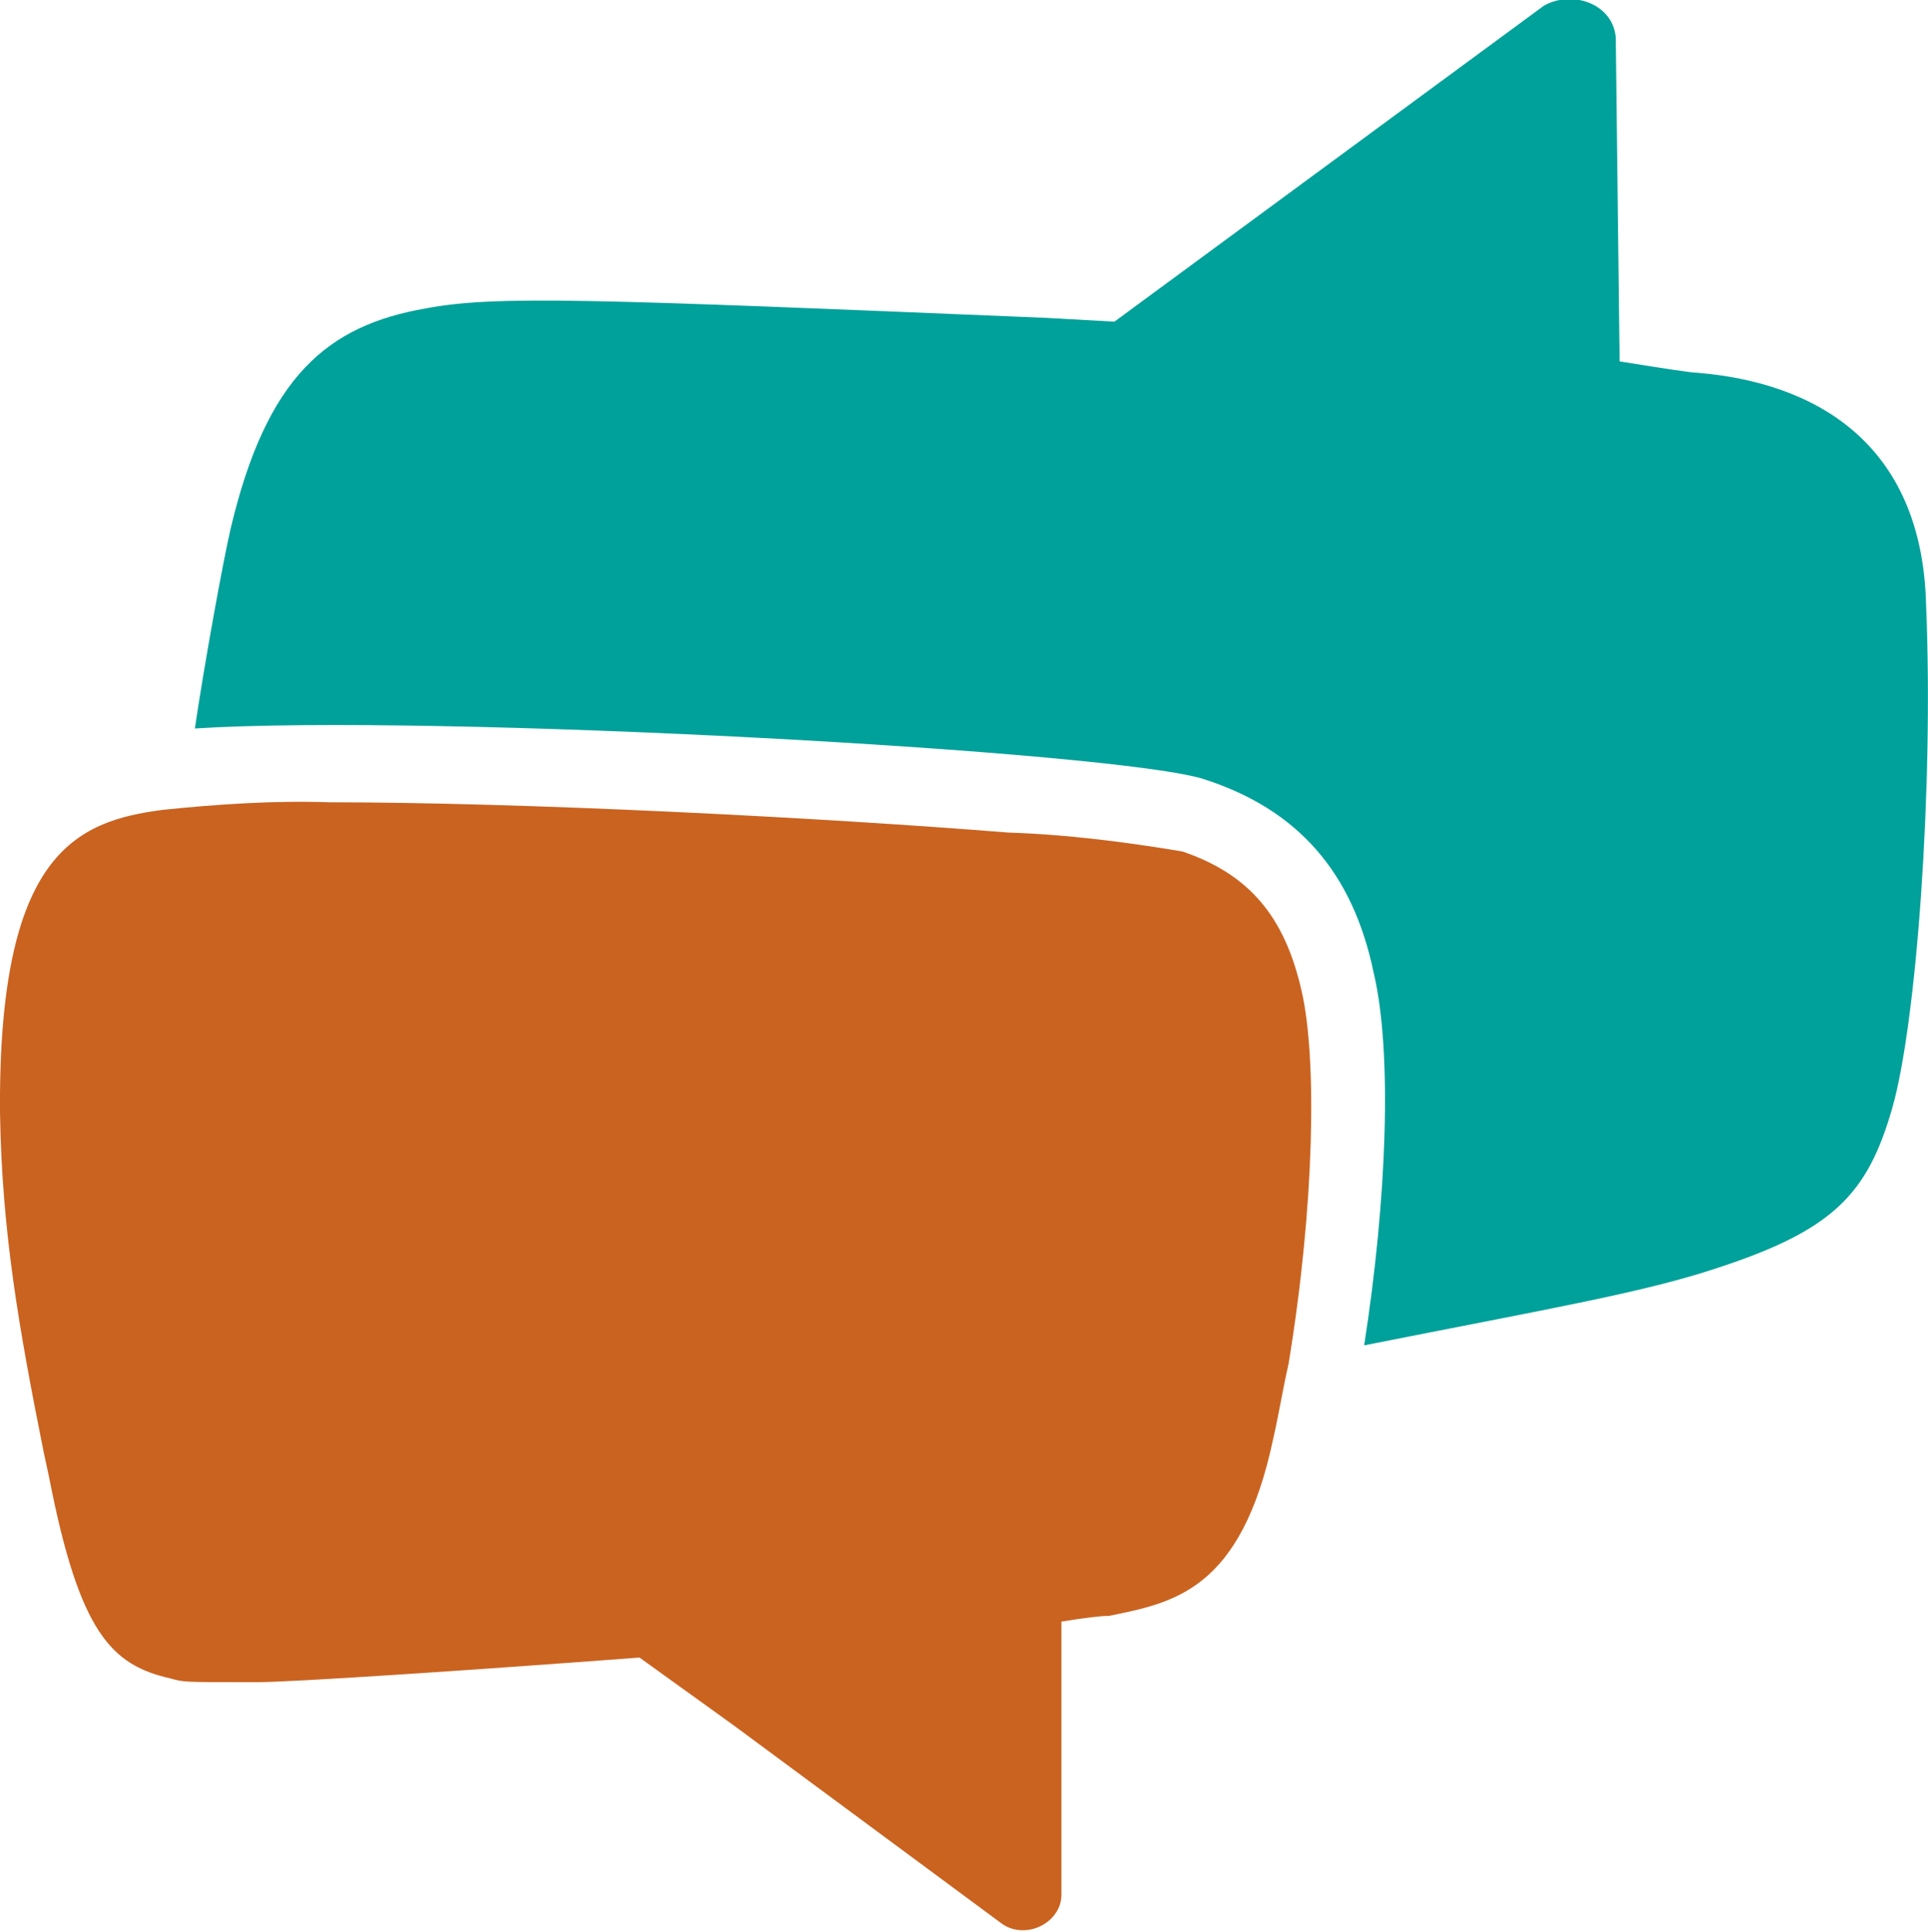
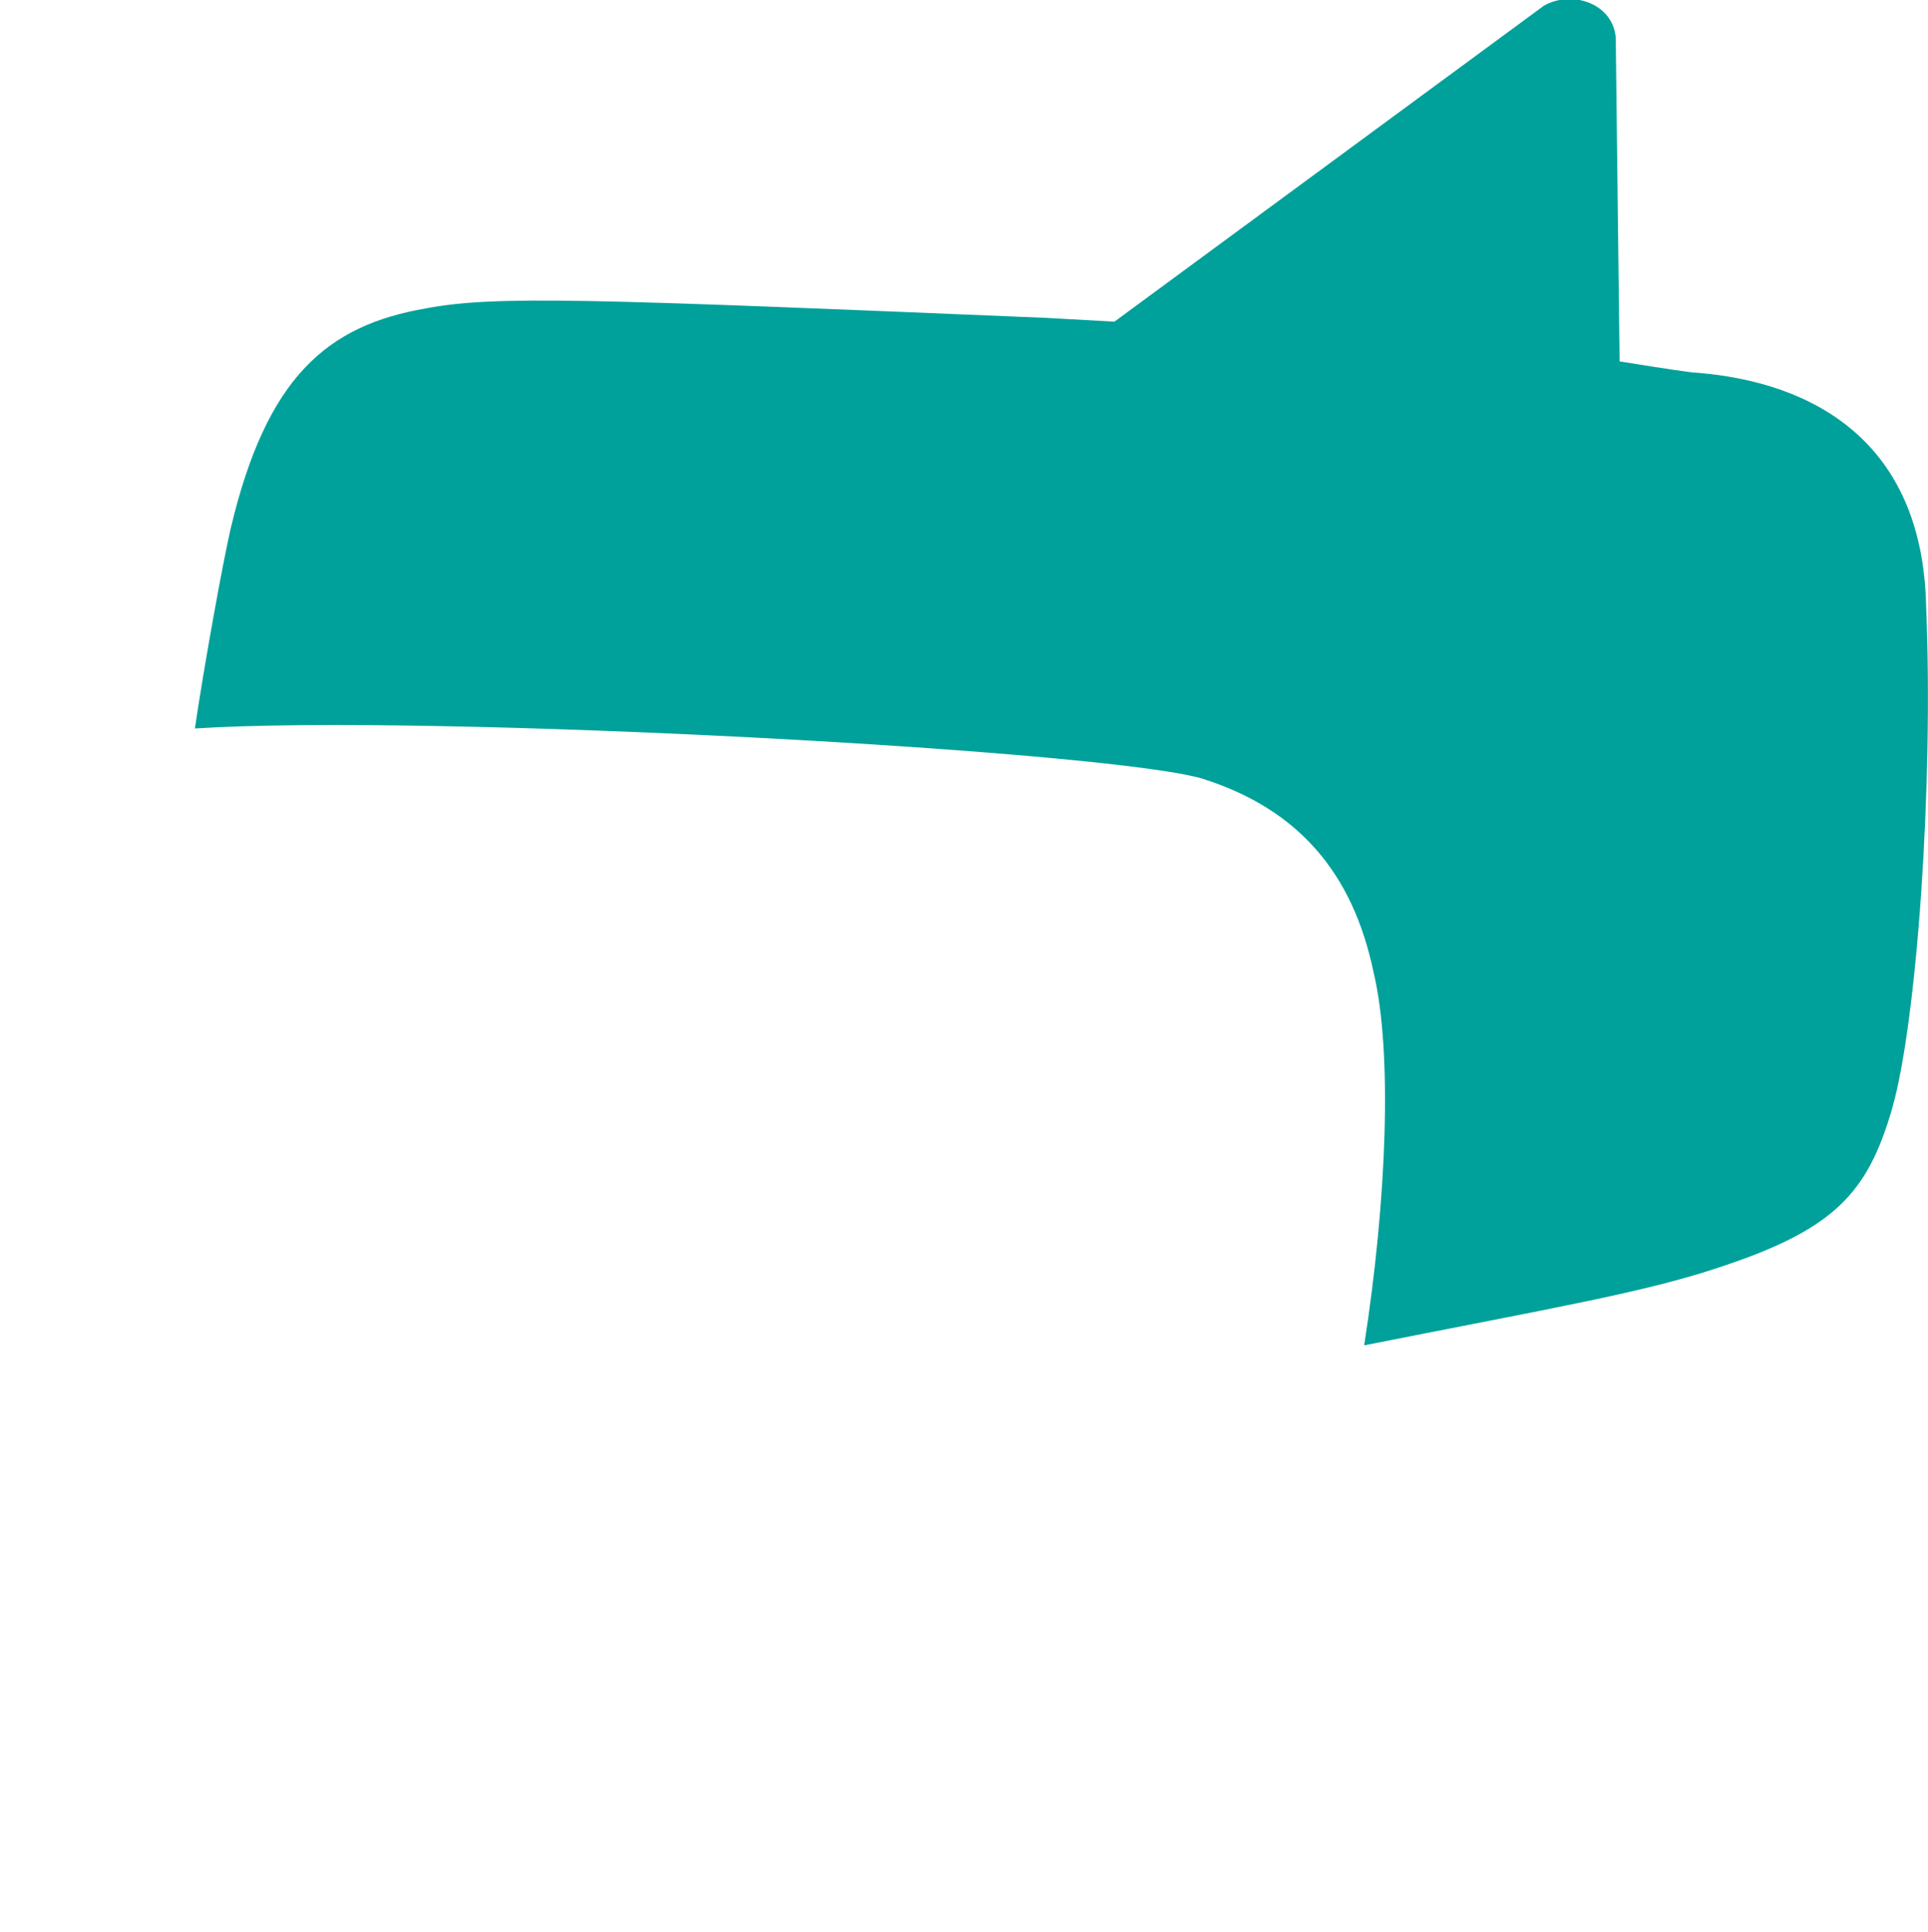
<svg xmlns="http://www.w3.org/2000/svg" version="1.1" id="Ebene_1" x="0px" y="0px" viewBox="0 0 101.9 102.1" style="enable-background:new 0 0 101.9 102.1;" xml:space="preserve">
  <style type="text/css"> .st0{fill:#00A19A;} .st1{fill:#CA6320;} </style>
  <g>
    <path class="st0" d="M89.7,19.7c-0.3,0-1.6-0.2-4.1-0.6L85.4,2.3c0.1-2-2.2-2.9-3.8-2L58.9,17l-3.6-0.2c-24.1-1-29.1-1.2-32.8-0.5 c-5.2,0.9-8.4,3.6-10.3,11.6c-0.4,1.7-1.4,7.2-1.9,10.6c12.4-0.8,49,1.2,53.4,2.7c4.9,1.6,7.8,4.9,8.9,10.2c1,4.2,0.7,12-0.5,19.7 c10.1-2,14.8-2.8,18.7-4.1c6.1-2,7.9-3.9,9.2-8.4s2.2-17,1.8-26.6C101.6,23.3,95.8,20.2,89.7,19.7" />
-     <path class="st1" d="M62.5,45c-3-0.5-6.1-0.9-9.2-1c-10-0.8-25.6-1.6-35.9-1.6c-2.9-0.1-5.9,0.1-8.8,0.4C4,43.4-0.1,45.1,0,58.8 c0.1,6.3,1,11.4,2.3,17.9l0.3,1.4C4.2,86.3,5.9,88,9,88.7c0.7,0.2,0.7,0.2,4,0.2h0.6c1.8,0,10.9-0.6,20.2-1.3l2.5,1.8l2.5,1.8 L53,101.7c0.9,0.6,2.2,0.3,2.8-0.6c0.2-0.3,0.3-0.6,0.3-1V89.7v-4c1.2-0.2,2.1-0.3,2.4-0.3h0.1c3.4-0.7,7-1.3,8.7-9.4 c0.3-1.3,0.5-2.6,0.8-3.9c1.4-8.5,1.5-16.2,0.7-19.7C67.9,48.4,66,46.2,62.5,45" />
  </g>
</svg>